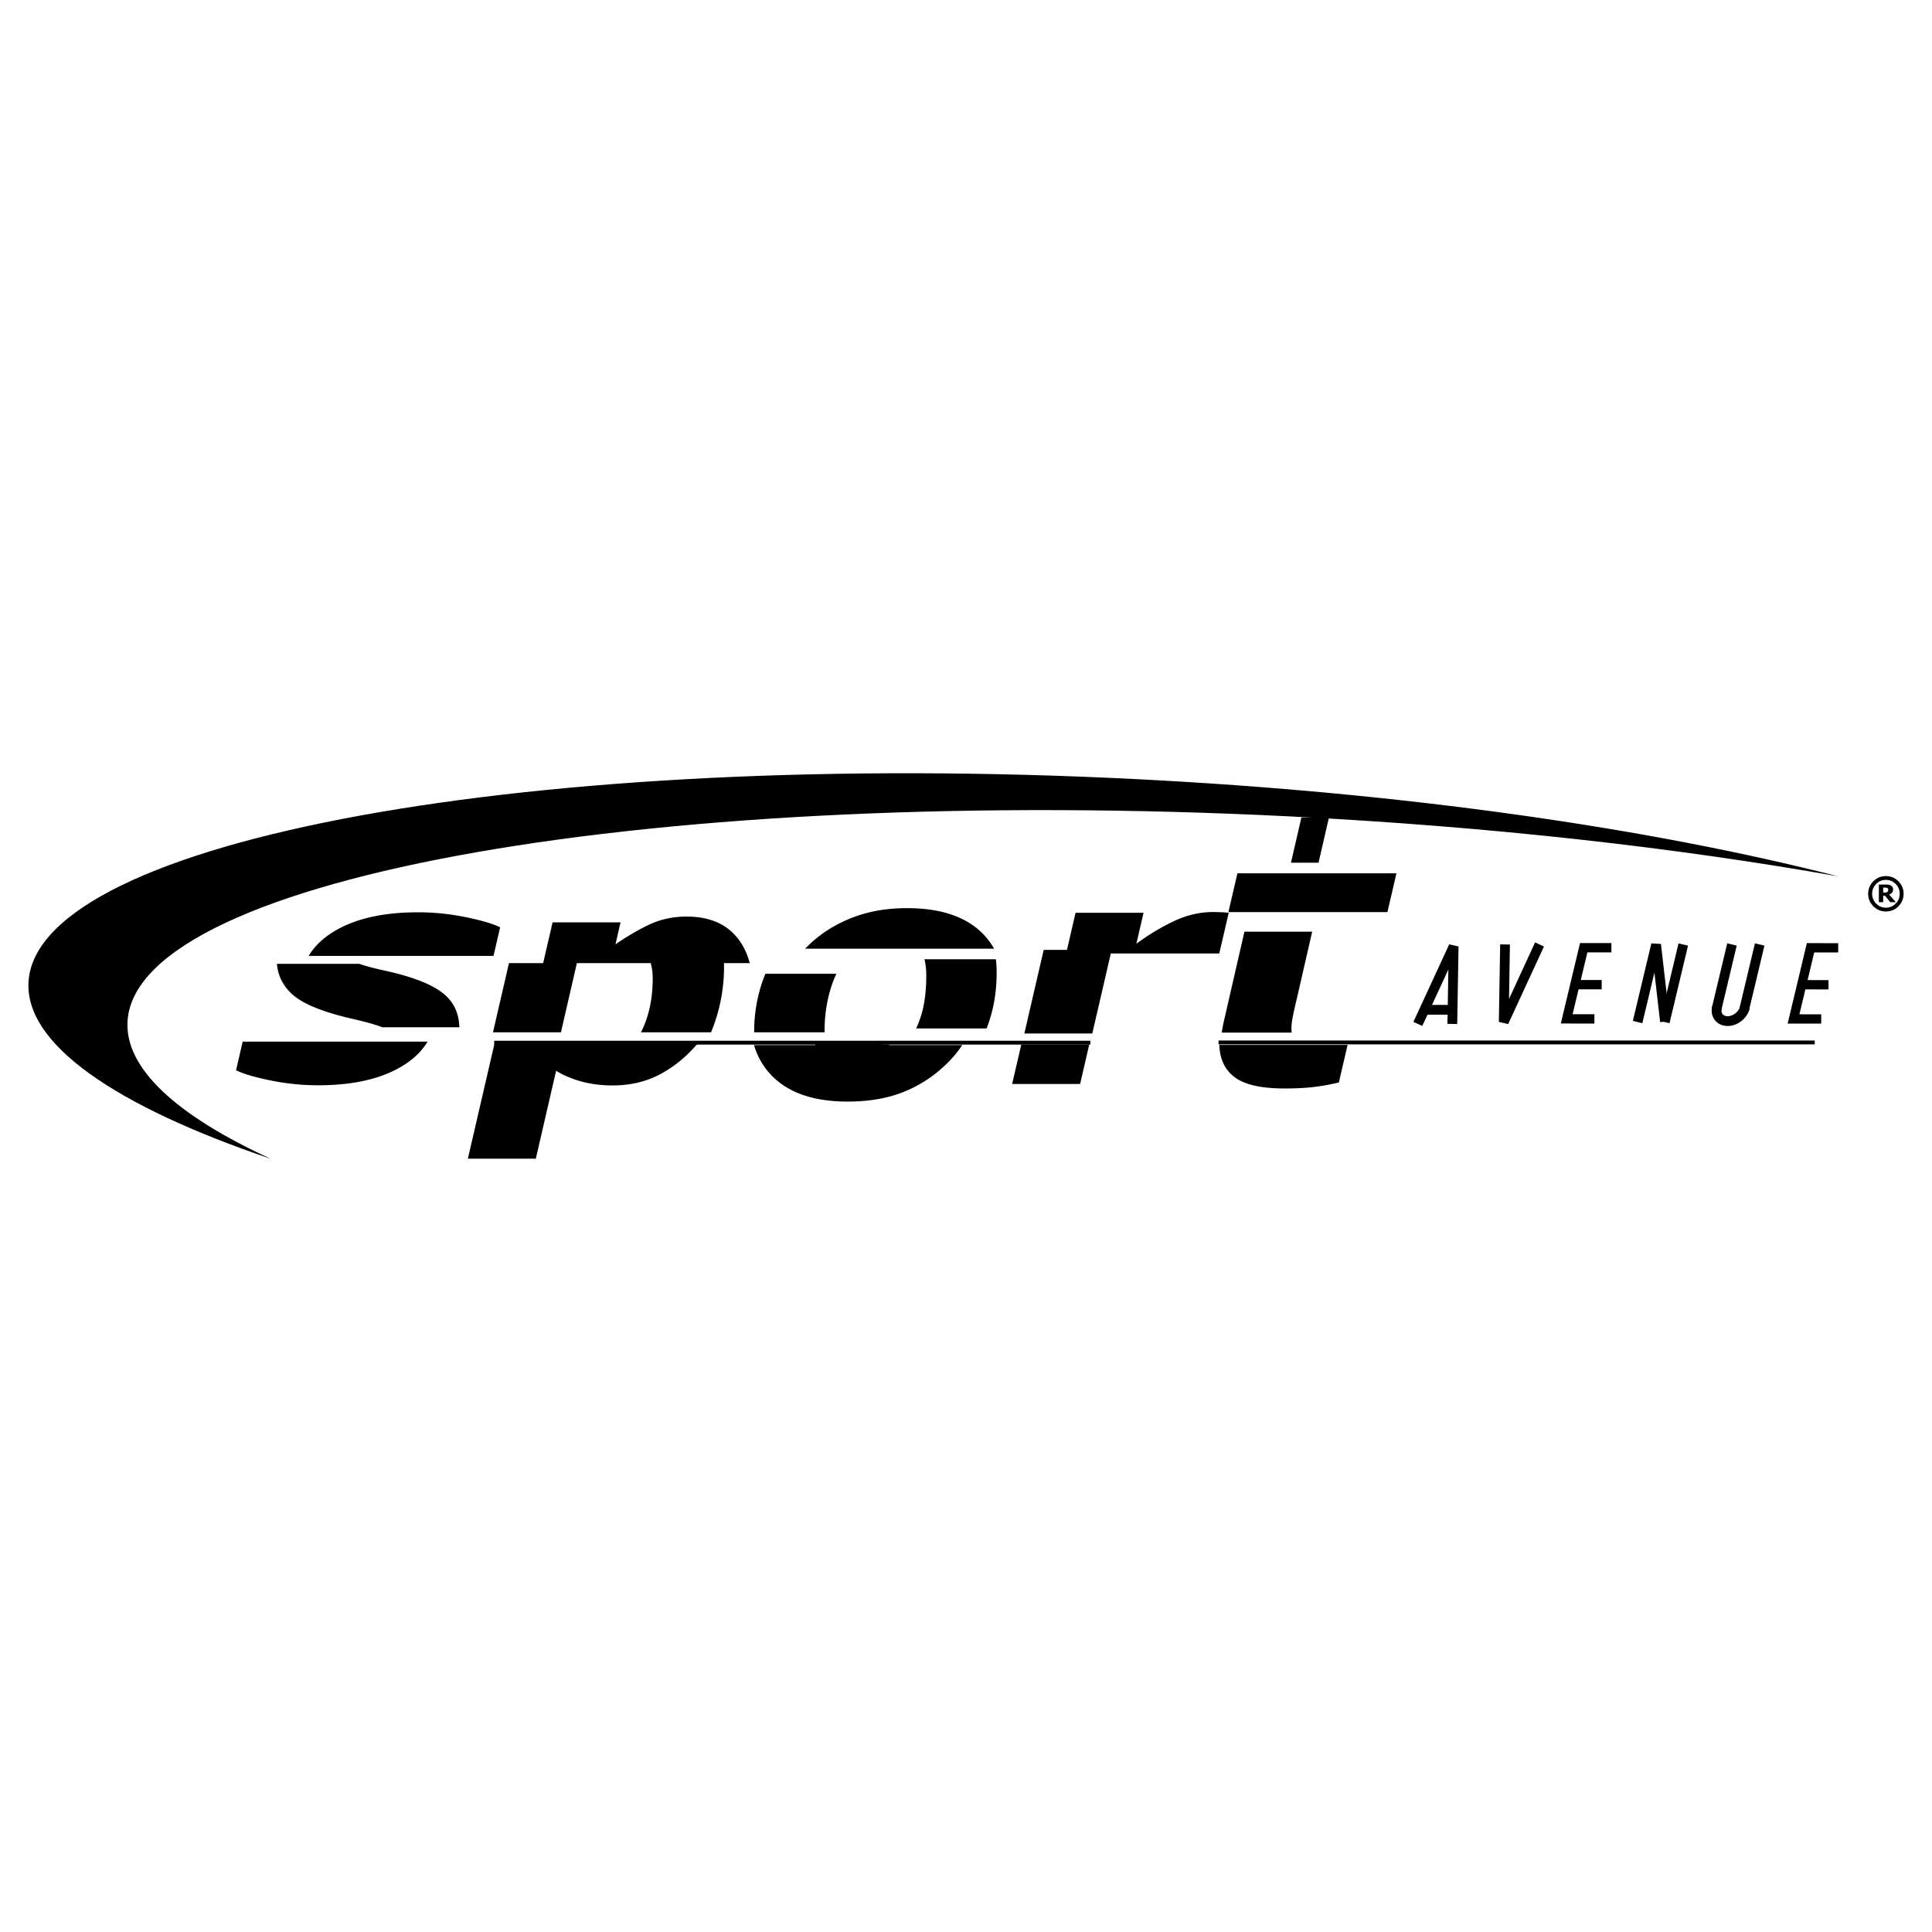
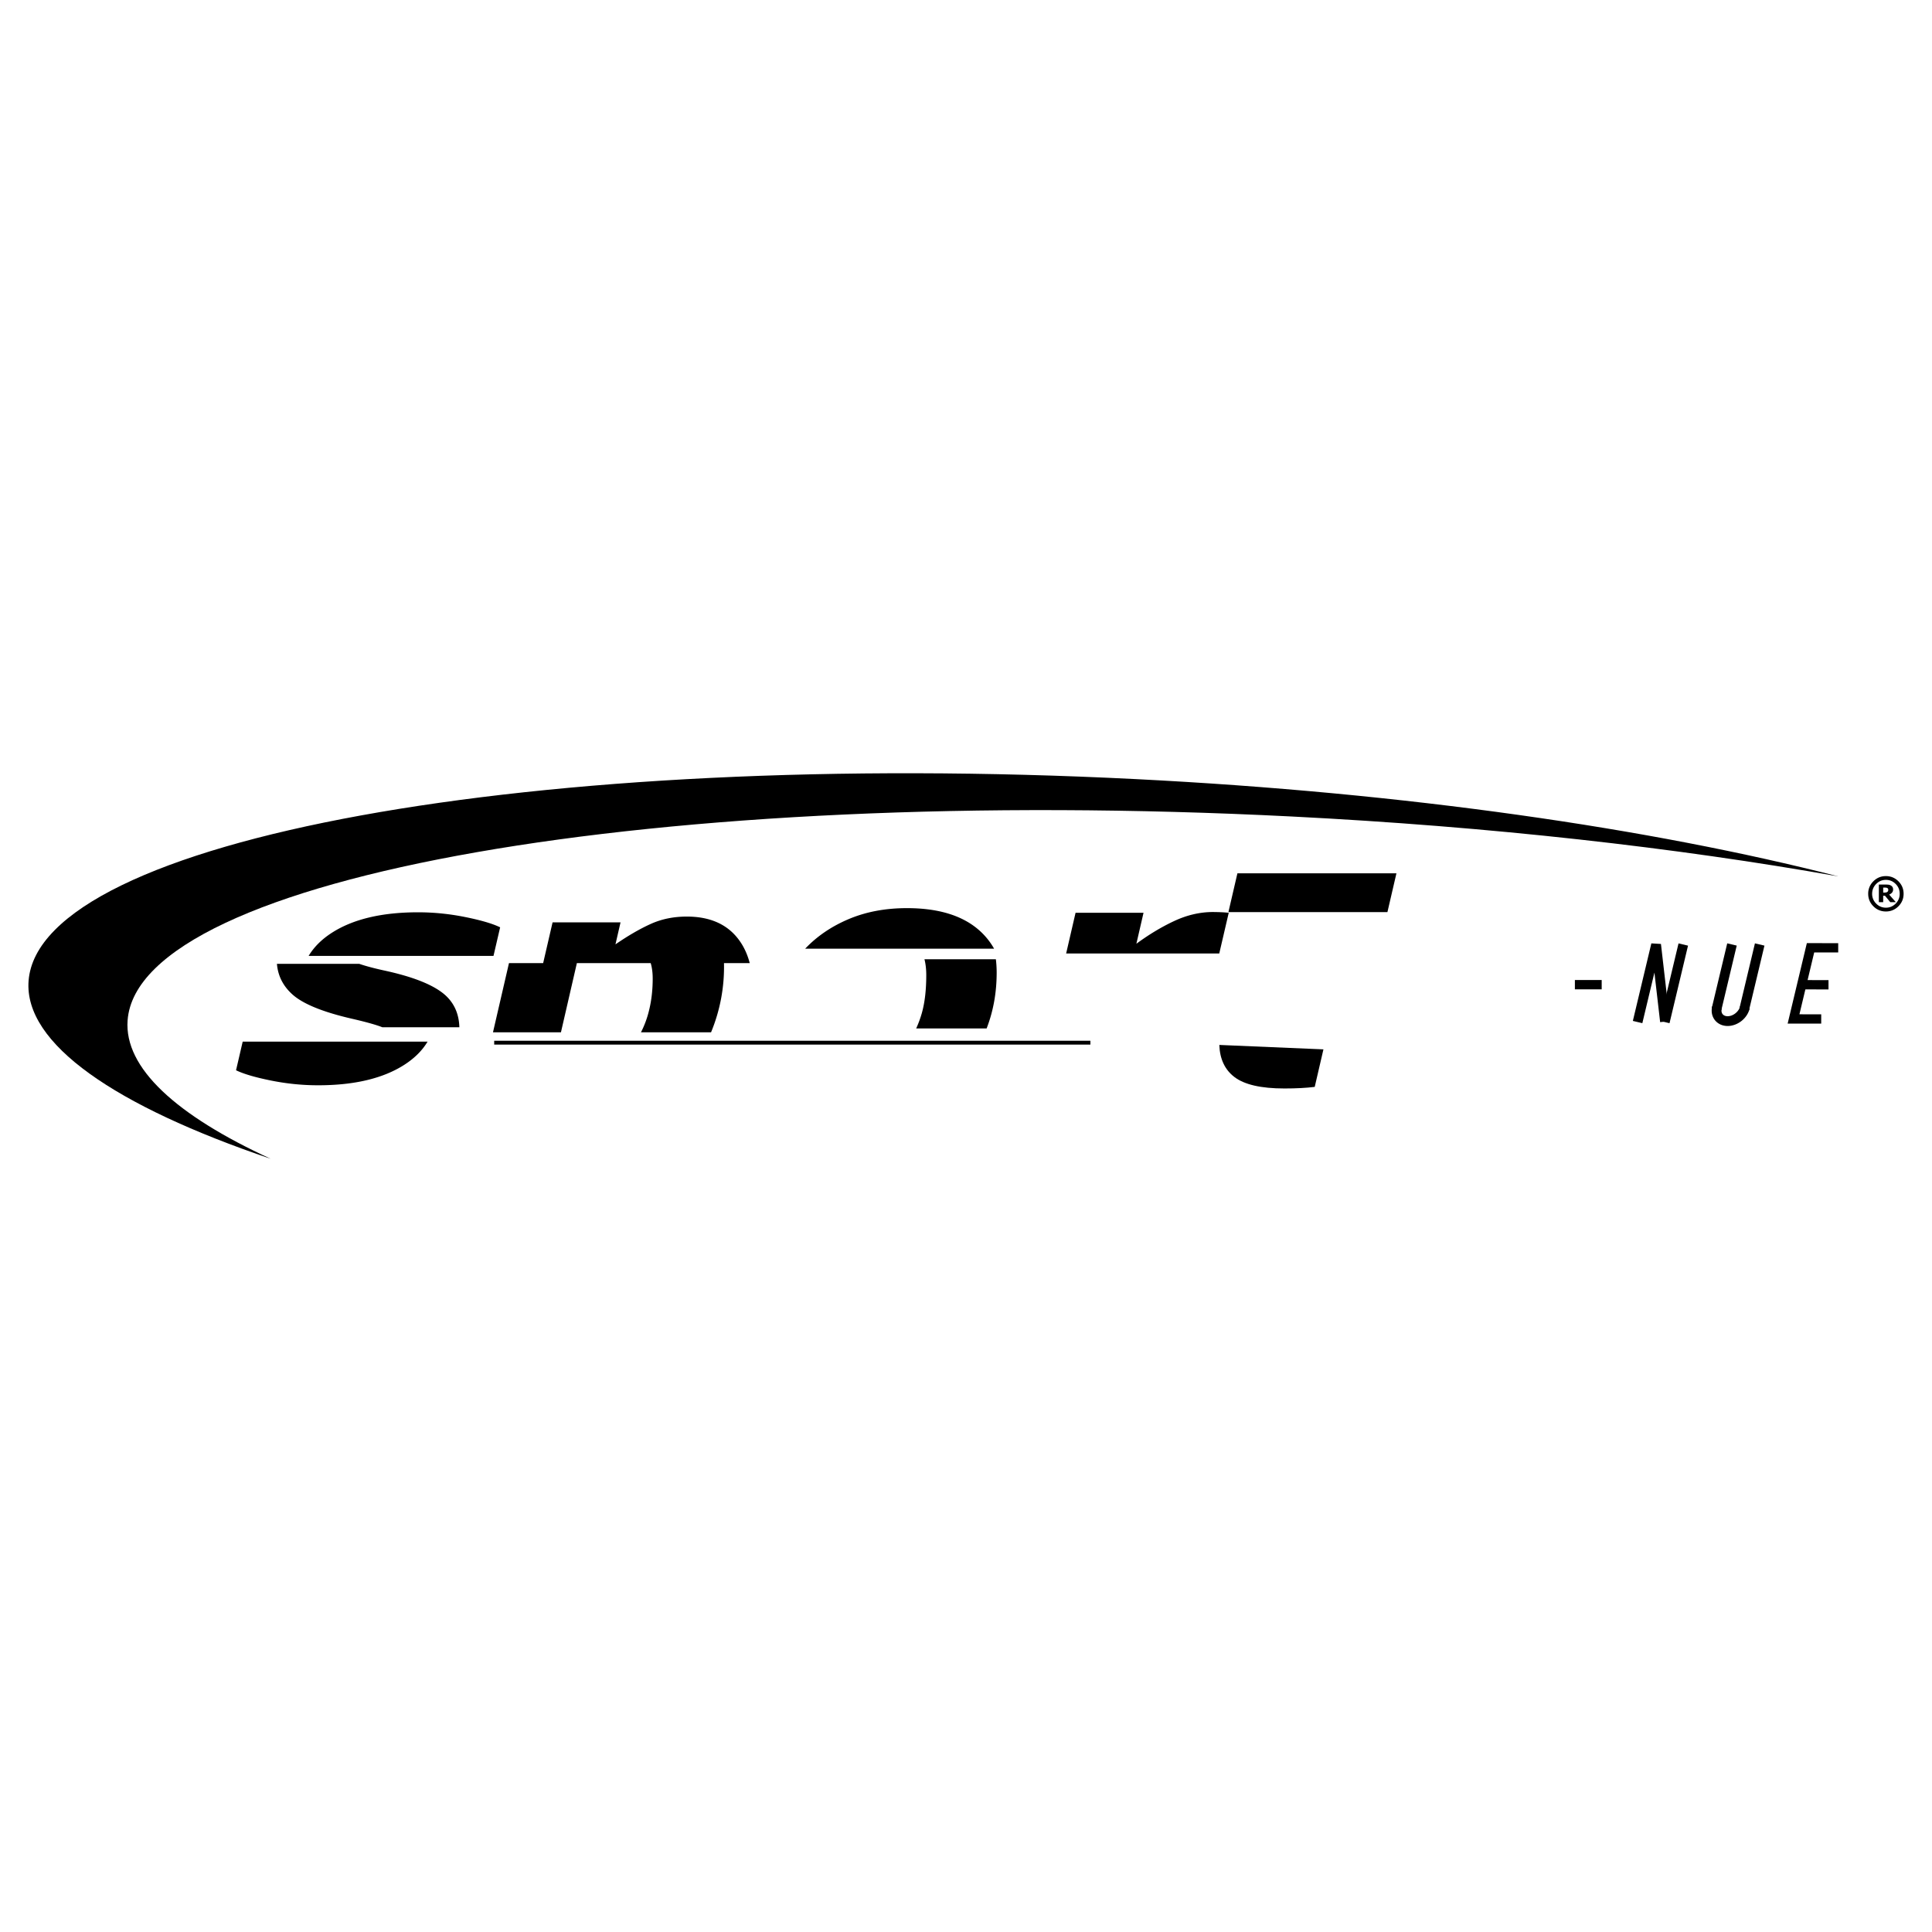
<svg xmlns="http://www.w3.org/2000/svg" height="2500" viewBox="0 0 192.756 192.756" width="2500">
  <g clip-rule="evenodd" fill-rule="evenodd">
-     <path d="M0 0h192.756v192.756H0z" fill="#fff" />
    <path d="M189.131 90.151c-.27.273-.594.409-.973.409s-.703-.136-.973-.409a1.346 1.346 0 0 1-.402-.978c0-.38.135-.706.402-.979.27-.272.594-.409.973-.409s.703.137.973.409.402.599.402.979-.133.706-.402.978zm.273-2.226c-.346-.345-.762-.517-1.248-.517s-.902.172-1.248.517a1.705 1.705 0 0 0-.518 1.248c0 .487.174.903.518 1.248.346.345.762.517 1.248.517s.902-.172 1.248-.517.518-.761.518-1.248-.172-.902-.518-1.248zm-.638 1.134a.465.465 0 0 0 .109-.316c0-.095-.02-.175-.057-.239s-.096-.119-.176-.163a.644.644 0 0 0-.223-.074 2.586 2.586 0 0 0-.299-.014h-.666v1.757h.432v-.645h.176l.533.645h.553l-.664-.757a.707.707 0 0 0 .282-.194zm-.395-.159a.221.221 0 0 1-.07.085.278.278 0 0 1-.123.052c-.053.01-.115.015-.186.015h-.105v-.496h.137c.057 0 .105.002.15.007a.298.298 0 0 1 .117.036.176.176 0 0 1 .078.074.214.214 0 0 1 .023.101.314.314 0 0 1-.021.126zM49.235 95.373l.664-2.854c-.737-.362-1.892-.703-3.465-1.021s-3.146-.478-4.72-.478c-3.622 0-6.494.684-8.616 2.051-1.012.652-1.778 1.42-2.308 2.302zm-25.022 8.553l-.663 2.854c.737.361 1.892.703 3.465 1.021 1.574.318 3.147.477 4.72.477 3.622 0 6.494-.684 8.616-2.051 1.013-.652 1.779-1.42 2.308-2.301zm50.588-7.838c-.278-1.063-.741-1.964-1.391-2.703-1.137-1.292-2.766-1.938-4.888-1.938-1.312 0-2.507.243-3.587.73-1.081.487-2.257 1.168-3.53 2.042l.505-2.192h-6.78l-.939 4.061zm-18.835 6.904l1.589-6.904h-6.774l-1.596 6.904zm7.984 0h6.993a17.032 17.032 0 0 0 1.289-6.904H64.92c.132.443.2.957.2 1.543 0 1.234-.144 2.381-.431 3.436a9.71 9.71 0 0 1-.739 1.925zm-19.866-3.984c-1.167-.875-3.075-1.6-5.722-2.174-1.046-.229-1.885-.453-2.52-.672H27.63c.099 1.207.62 2.23 1.564 3.07 1.055.936 3.012 1.734 5.872 2.396 1.453.334 2.478.621 3.077.861h7.688c-.044-1.481-.626-2.643-1.747-3.481zm55.096-4.359a7.06 7.06 0 0 0-1.475-1.825c-1.667-1.479-4.075-2.219-7.221-2.219-2.147 0-4.086.365-5.815 1.096-1.711.723-3.156 1.707-4.335 2.948zm-7.774 7.96h7.03c.004-.01.006-.018.01-.025.662-1.723.992-3.57.992-5.543 0-.465-.027-.909-.08-1.337h-7.124c.118.466.18.99.18 1.58 0 1.486-.147 2.748-.44 3.785a10.668 10.668 0 0 1-.568 1.54zm30.24-7.481l.945-4.06a12.705 12.705 0 0 0-.777-.056 19.766 19.766 0 0 0-.795-.019c-1.287 0-2.564.294-3.83.88-1.268.587-2.539 1.349-3.812 2.285l.713-3.09h-6.781l-.939 4.06z" />
-     <path d="M108.979 103.109l1.931-8.342h-6.779l-1.932 8.342zm22.593-17.133l1.018-4.416h-2.75l-1.039 4.51h2.771zm-48.12 11.172h-7.088a13.5 13.5 0 0 0-.183.463 15.23 15.23 0 0 0-.937 5.338l.001.043h7.028c-.001-.059-.005-.113-.005-.174 0-1.223.146-2.416.44-3.578.198-.783.446-1.478.744-2.092zm40.704-4.193l-2.088 9.096c-.07.357-.131.68-.184.973h6.992a2.95 2.95 0 0 1-.027-.41c0-.375.057-.826.168-1.357.113-.531.232-1.059.357-1.582l1.543-6.719h-6.761zM49.33 104.143L46.68 115.6h6.78l2.022-8.766c.762.463 1.614.82 2.557 1.076.942.256 1.976.385 3.1.385 1.773 0 3.375-.387 4.804-1.162 1.341-.725 2.552-1.725 3.635-2.99zm52.563.076l-.911 3.931h6.782l.908-3.931zm-13.179.051v-.072h-.659v-.084h-6.713v.156H75.23a7.194 7.194 0 0 0 2.128 3.389c1.673 1.498 4.077 2.246 7.211 2.246 2.197 0 4.121-.346 5.769-1.039s3.096-1.682 4.346-2.969c.486-.502.926-1.045 1.324-1.627z" />
  </g>
  <path d="M49.306 103.836h59.483v.383H49.306z" />
-   <path clip-rule="evenodd" d="M121.652 104.254c.049 1.398.547 2.463 1.494 3.191.998.77 2.666 1.152 5.002 1.152 1.174 0 2.182-.053 3.023-.158a21.382 21.382 0 0 0 2.408-.441l.869-3.744z" fill-rule="evenodd" />
-   <path d="M121.574 103.812h59.483v.385h-59.483z" />
+   <path clip-rule="evenodd" d="M121.652 104.254c.049 1.398.547 2.463 1.494 3.191.998.77 2.666 1.152 5.002 1.152 1.174 0 2.182-.053 3.023-.158l.869-3.744z" fill-rule="evenodd" />
  <path clip-rule="evenodd" d="M132.99 87.132l.002-.003h-6.762l-.001.003h-2.772L122.559 91h15.865l.898-3.868z" fill-rule="evenodd" />
-   <path d="M154.041 94.434l-3.57 7.736-.93-.213.131-7.737.974.016-.091 5.428 2.601-5.638zm-13.023 7.519l3.57-7.736.93.211-.131 7.738-.975-.016.092-5.427-2.602 5.636z" />
-   <path d="M142.119 100.26l2.795.002v.974l-2.795-.002zm16.955 1.859l-2.762-.002h-.587l.134-.57 1.696-7.1.086-.357h.365l2.762.002v.928l-2.395-.001-1.473 6.17 2.174.002z" />
  <path d="M157.127 97.775l2.674.002v.928h-2.674zm24.576 4.352l-2.762-.002h-.587l.136-.57 1.694-7.099.086-.358h.367l2.761.002v.929l-2.396-.002-1.473 6.17 2.174.002z" />
  <path d="M179.756 97.783l2.674.002v.93l-2.674-.002zm-16.846 4.074l1.846-7.736.957.057.887 7.693-.967.109-.571-4.945-1.205 5.047z" />
  <path d="M168.414 94.347l-1.846 7.737-.949-.225 1.848-7.736zm4.859-.005l-1.537 6.447-.949-.225 1.539-6.446zm2.766.002l-1.539 6.447-.947-.225 1.537-6.447z" />
  <path d="M171.775 100.627a.865.865 0 0 0-.023.197c0 .141.039.262.111.354.072.09.178.156.312.189a.833.833 0 0 0 .193.021c.271 0 .549-.111.777-.293s.402-.426.465-.691l.949.225c-.115.486-.416.922-.809 1.232s-.885.502-1.383.502c-.146 0-.285-.018-.418-.049a1.525 1.525 0 0 1-.854-.535 1.527 1.527 0 0 1-.32-.955c0-.137.016-.277.051-.422z" />
  <path clip-rule="evenodd" d="M12.731 101.795c1.083-14.416 53.055-23.52 116.078-20.336 19.877 1.004 38.479 3.111 54.598 5.978-18.684-4.787-43.137-8.344-70.057-9.704C53.387 74.703 3.914 83.716 2.851 97.865c-.471 6.268 8.643 12.49 24.149 17.744-9.41-4.328-14.626-9.062-14.269-13.814z" fill-rule="evenodd" />
</svg>